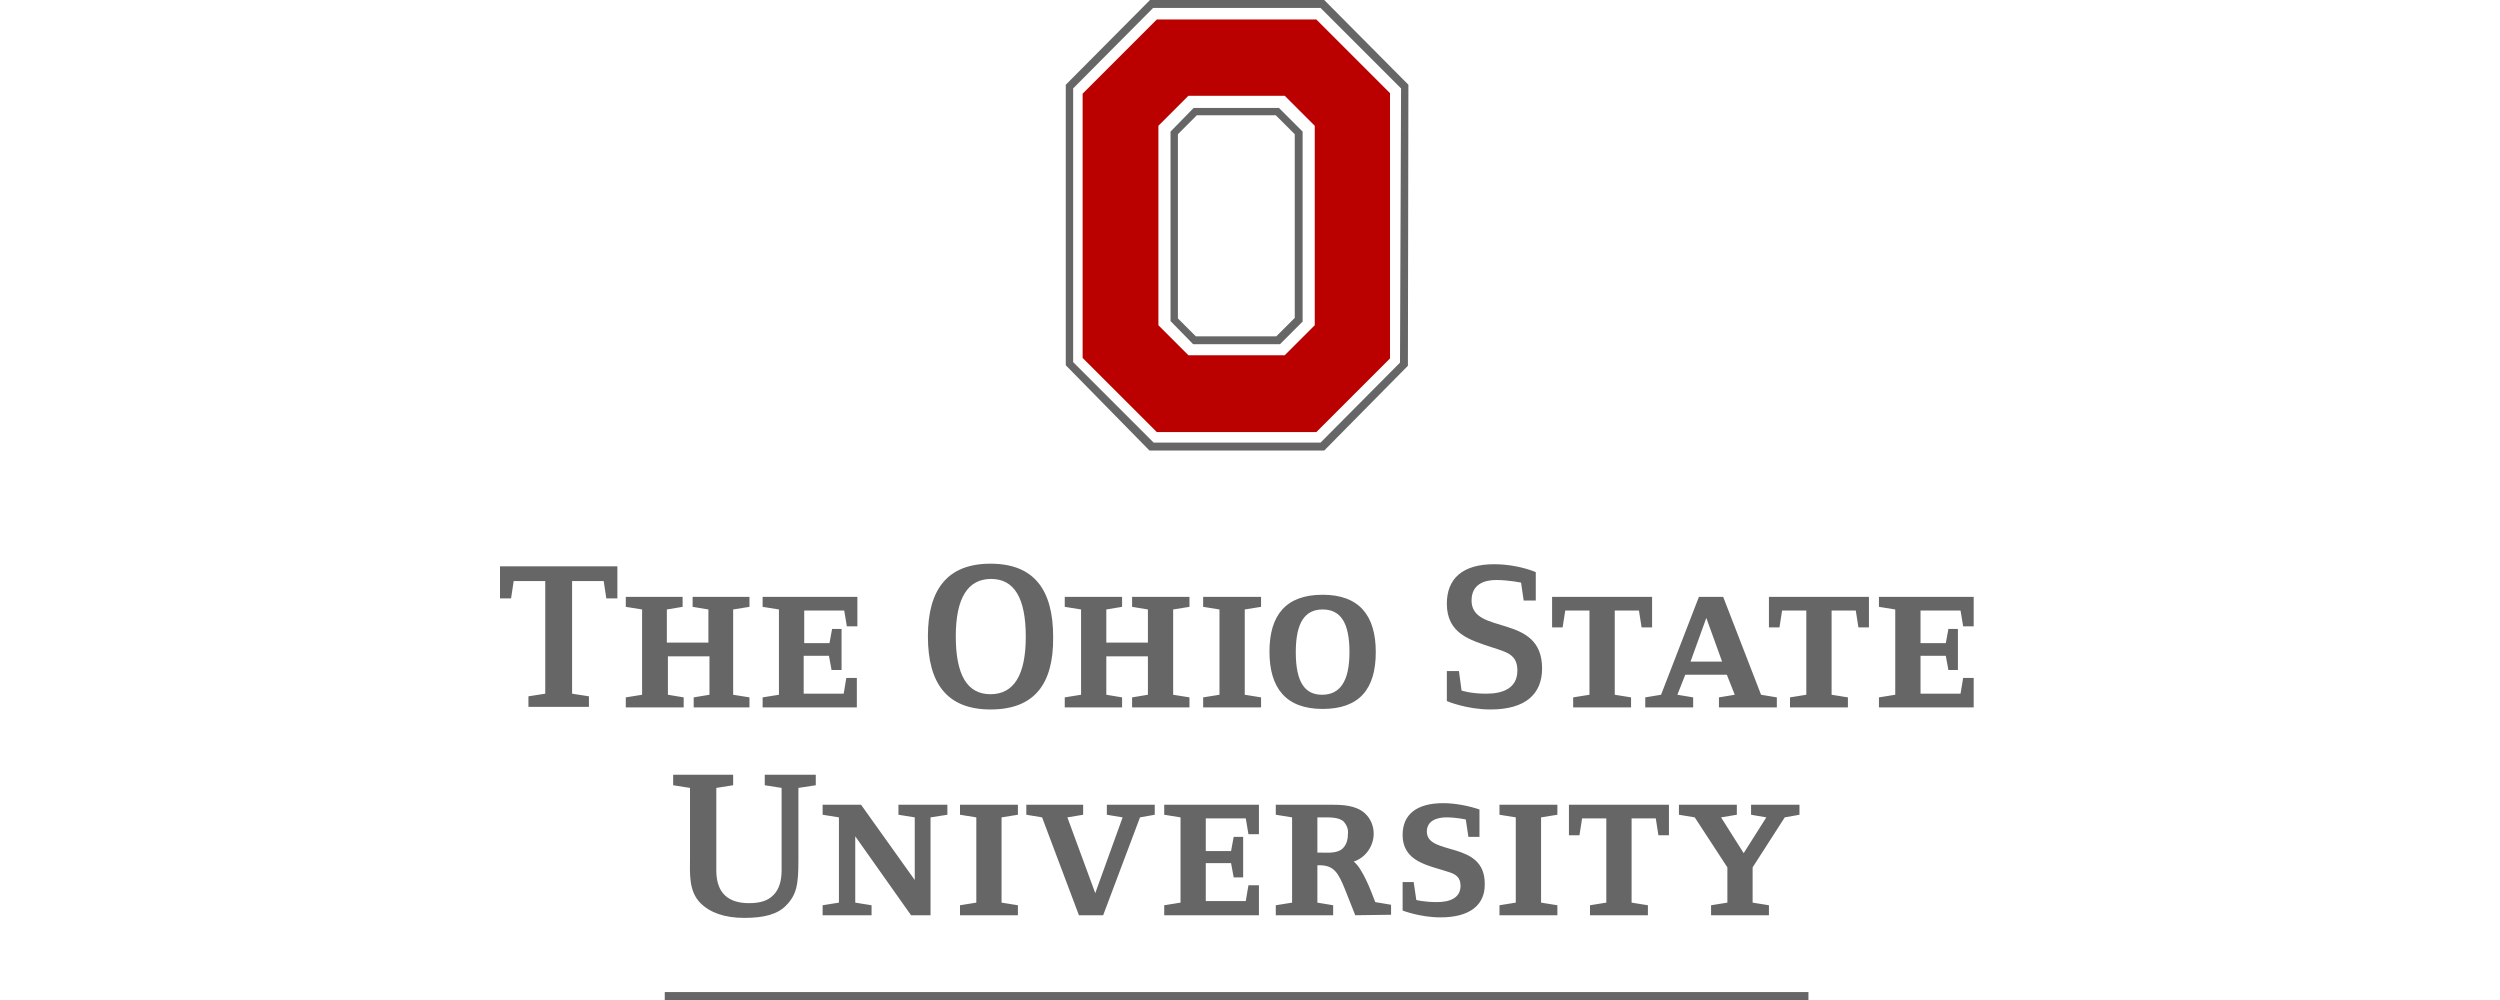
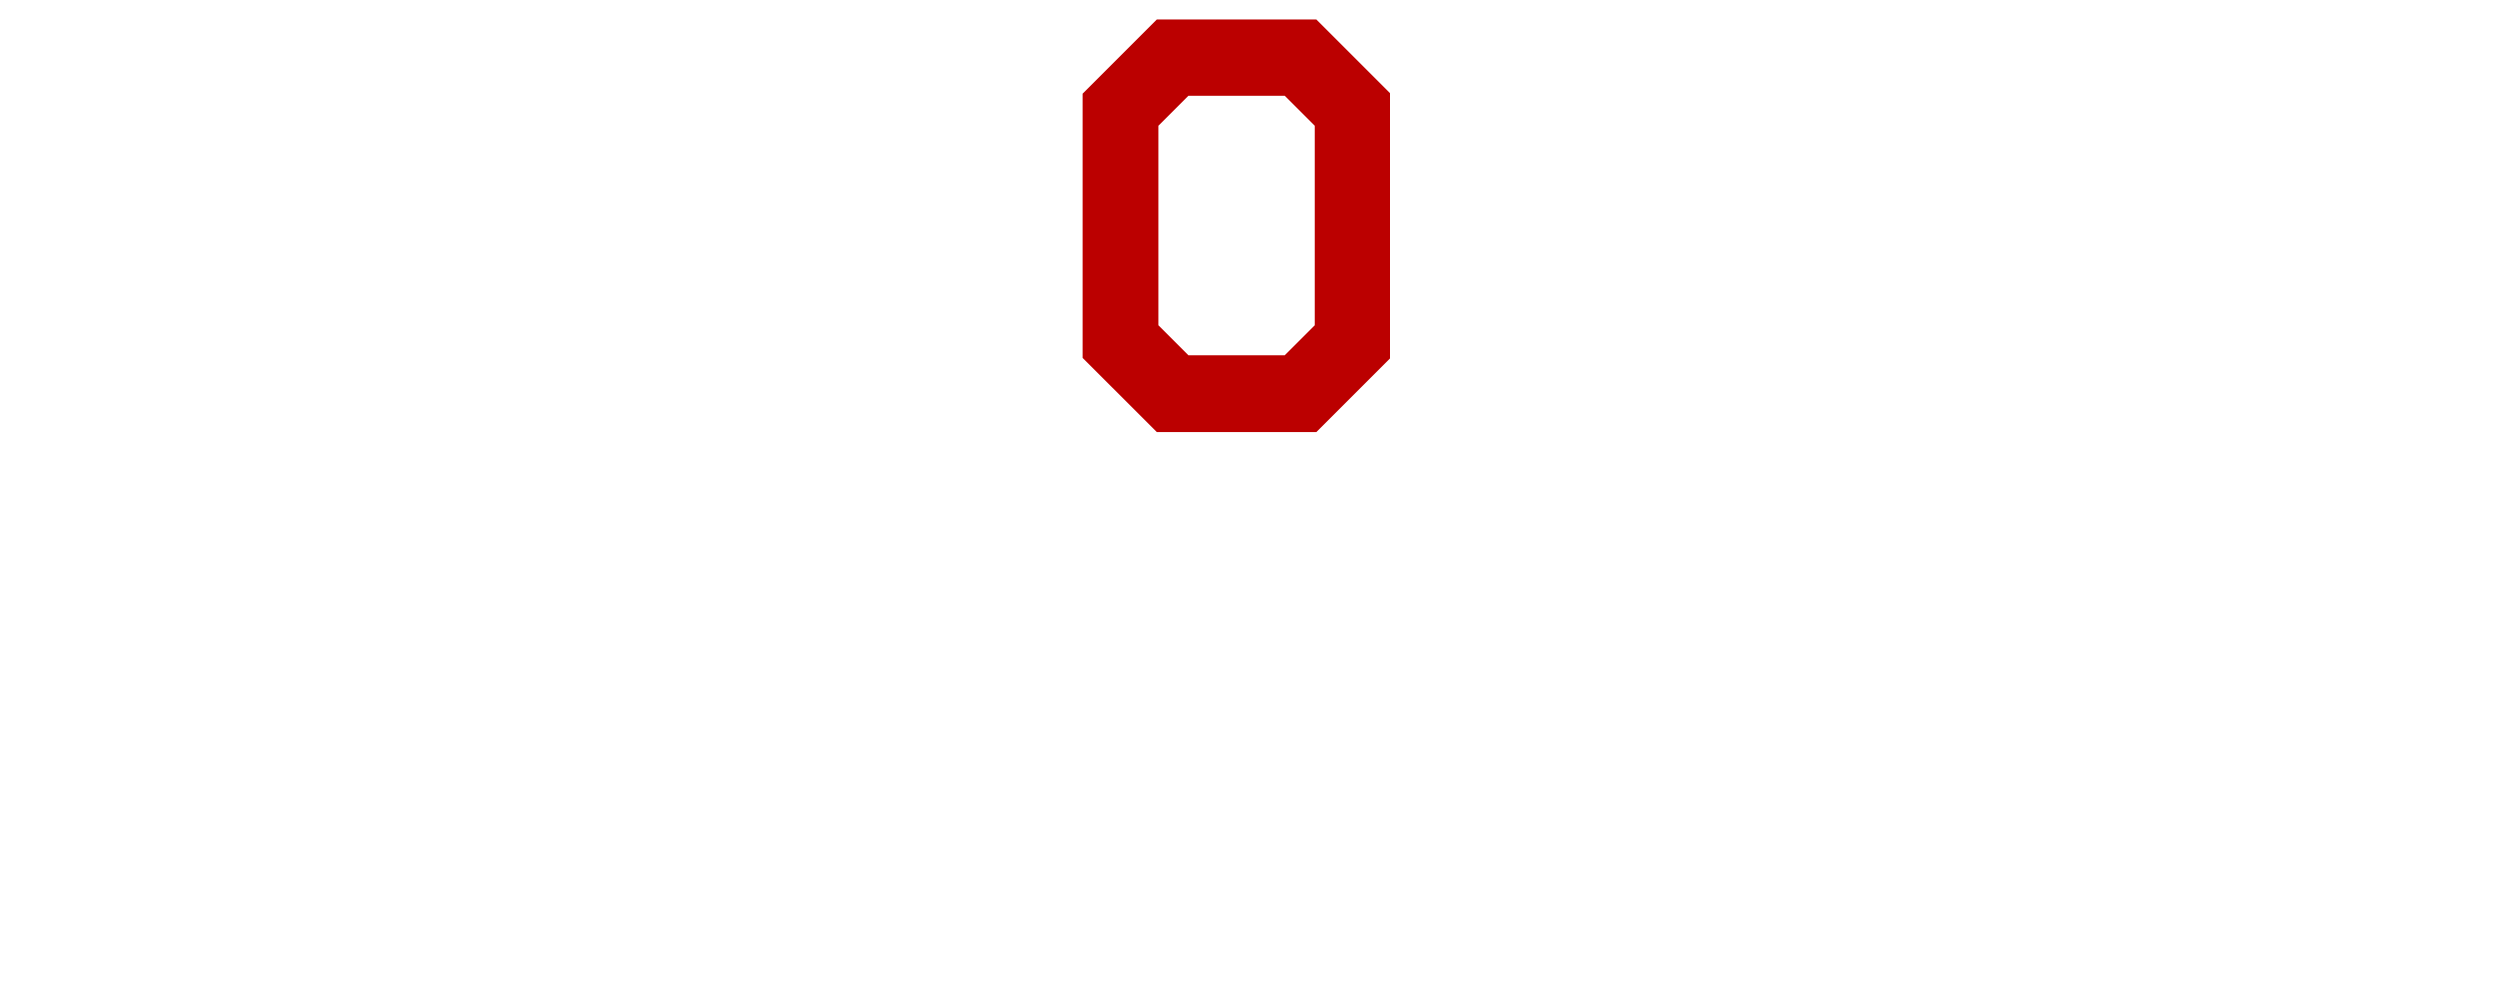
<svg xmlns="http://www.w3.org/2000/svg" width="80" height="32" viewBox="0 0 80 32" fill="none">
  <rect width="80" height="32" fill="white" />
  <path d="M37.069 4.025L38.029 3.065H41.111L42.072 4.025V10.408L41.111 11.368H38.029L37.069 10.408V4.025ZM44.48 2.981L42.122 0.623H37.019L34.644 2.998V11.453L37.019 13.827H42.122L44.48 11.47V2.981Z" fill="#BB0000" />
-   <path d="M34.341 11.587V2.829L36.901 0.253H42.257L44.834 2.829L44.8 11.604L42.257 14.164H36.918L34.341 11.587ZM36.8 0L34.105 2.712V11.688L36.783 14.417H42.375L45.053 11.705L45.069 2.712L42.375 0H36.8Z" fill="#666666" />
-   <path d="M38.299 3.688H40.825L41.432 4.295V10.173L40.842 10.762H38.265L37.693 10.19V4.295L38.299 3.688ZM41.684 4.211L40.926 3.453H38.198L37.457 4.211V10.274L38.181 11.015H40.96L41.684 10.29V4.211ZM19.402 19.149L19.318 18.594H18.307V22.198L18.846 22.282V22.619H16.91V22.282L17.448 22.198V18.594H16.438L16.354 19.149H16V18.122H19.756V19.149H19.402ZM22.198 22.636V22.316L22.703 22.232V21.002H21.373V22.232L21.878 22.316V22.636H20.025V22.316L20.547 22.232V19.503L20.025 19.419V19.099H21.844V19.419L21.339 19.503V20.564H22.669V19.503L22.164 19.419V19.099H23.983V19.419L23.461 19.503V22.232L23.983 22.316V22.636H22.198ZM27.436 22.636H24.404V22.316L24.926 22.232V19.503L24.404 19.419V19.099H27.436V20.042H27.099L27.015 19.537H25.735V20.581H26.543L26.627 20.126H26.93V21.44H26.61L26.526 20.985H25.718V22.198H26.998L27.082 21.693H27.419V22.636H27.436ZM31.697 22.703C30.299 22.703 29.693 21.861 29.693 20.362C29.693 18.863 30.316 18.038 31.697 18.038C33.095 18.038 33.701 18.88 33.701 20.379C33.718 21.895 33.095 22.703 31.697 22.703ZM31.714 18.526C30.973 18.526 30.585 19.133 30.585 20.362C30.585 21.608 30.956 22.215 31.697 22.215C32.438 22.215 32.825 21.608 32.825 20.379C32.825 19.133 32.455 18.526 31.714 18.526ZM36.227 22.636V22.316L36.733 22.232V21.002H35.402V22.232L35.907 22.316V22.636H34.072V22.316L34.594 22.232V19.503L34.072 19.419V19.099H35.907V19.419L35.402 19.503V20.564H36.733V19.503L36.227 19.419V19.099H38.063V19.419L37.541 19.503V22.232L38.063 22.316V22.636H36.227ZM38.501 22.636V22.316L39.023 22.232V19.503L38.501 19.419V19.099H40.354V19.419L39.832 19.503V22.232L40.354 22.316V22.636H38.501ZM42.324 22.686C41.145 22.686 40.623 22.013 40.623 20.851C40.623 19.688 41.145 19.032 42.324 19.032C43.503 19.032 44.025 19.705 44.025 20.867C44.025 22.046 43.503 22.686 42.324 22.686ZM42.324 19.503C41.768 19.503 41.465 19.907 41.465 20.867C41.465 21.827 41.752 22.232 42.307 22.232C42.863 22.232 43.183 21.827 43.183 20.867C43.183 19.924 42.897 19.503 42.324 19.503ZM47.697 22.703C46.922 22.703 46.299 22.434 46.299 22.434V21.474H46.686L46.77 22.097C46.77 22.097 47.057 22.198 47.562 22.198C48.084 22.198 48.556 22.029 48.556 21.457C48.556 20.935 48.202 20.867 47.747 20.716C47.04 20.48 46.299 20.278 46.299 19.318C46.299 18.526 46.787 18.055 47.815 18.055C48.286 18.055 48.775 18.156 49.145 18.307V19.217H48.758L48.674 18.644C48.674 18.644 48.27 18.56 47.882 18.56C47.495 18.56 47.09 18.695 47.09 19.217C47.09 20.345 49.347 19.604 49.347 21.39C49.347 22.215 48.808 22.703 47.697 22.703ZM52.531 20.076L52.446 19.537H51.672V22.232L52.194 22.316V22.636H50.341V22.316L50.863 22.232V19.537H50.088L50.004 20.076H49.667V19.099H52.867V20.076H52.531ZM55.006 22.636V22.316L55.512 22.232L55.259 21.592H53.928L53.676 22.232L54.181 22.316V22.636H52.648V22.316L53.154 22.232L54.366 19.099H55.141L56.354 22.232L56.859 22.316V22.636H55.006ZM54.602 19.773L54.097 21.171H55.107L54.602 19.773ZM59.469 20.076L59.385 19.537H58.611V22.232L59.133 22.316V22.636H57.28V22.316L57.802 22.232V19.537H57.027L56.943 20.076H56.606V19.099H59.806V20.076H59.469ZM63.158 22.636H60.126V22.316L60.648 22.232V19.503L60.126 19.419V19.099H63.158V20.042H62.821L62.737 19.537H61.457V20.581H62.265L62.349 20.126H62.653V21.44H62.349L62.265 20.985H61.457V22.198H62.737L62.821 21.693H63.158V22.636ZM25.549 25.213V27.52C25.549 28.295 25.499 28.632 25.145 28.985C24.876 29.255 24.455 29.373 23.815 29.373C23.192 29.373 22.72 29.204 22.417 28.901C22.029 28.514 22.08 27.941 22.08 27.453V25.213L21.541 25.128V24.792H23.461V25.128L22.922 25.213V27.857C22.922 28.598 23.326 28.901 23.966 28.901C24.303 28.901 24.573 28.834 24.758 28.632C24.926 28.463 25.011 28.194 25.011 27.857V25.213L24.472 25.128V24.792H26.105V25.128L25.549 25.213ZM29.777 26.156V29.288H29.154L27.368 26.762V28.884L27.89 28.968V29.288H26.324V28.968L26.846 28.884V26.156L26.324 26.072V25.752H27.554L29.272 28.16V26.156L28.75 26.072V25.752H30.316V26.072L29.777 26.156ZM30.72 29.288V28.968L31.242 28.884V26.156L30.72 26.072V25.752H32.573V26.072L32.05 26.156V28.884L32.573 28.968V29.288H30.72ZM36.48 26.156L35.301 29.288H34.526L33.347 26.156L32.842 26.072V25.752H34.661V26.072L34.156 26.156L35.048 28.581L35.924 26.156L35.419 26.072V25.752H36.952V26.072L36.48 26.156ZM40.286 29.288H37.255V28.968L37.777 28.884V26.156L37.255 26.072V25.752H40.286V26.695H39.95L39.865 26.189H38.585V27.234H39.394L39.478 26.779H39.781V28.076H39.478L39.394 27.621H38.585V28.834H39.865L39.95 28.328H40.286V29.288ZM43.368 29.288L43.048 28.48C42.83 27.941 42.695 27.688 42.223 27.688H42.156V28.884L42.661 28.968V29.288H40.825V28.968L41.347 28.884V26.156L40.825 26.072V25.752H42.611C42.964 25.752 43.385 25.768 43.672 26.021C43.857 26.189 43.958 26.425 43.958 26.678C43.958 27.082 43.688 27.453 43.318 27.57C43.604 27.79 43.874 28.514 44.008 28.867L44.514 28.952V29.272L43.368 29.288ZM42.998 26.291C42.863 26.156 42.577 26.156 42.392 26.156H42.156V27.284H42.291C42.51 27.284 42.83 27.318 42.998 27.116C43.099 26.998 43.133 26.846 43.133 26.695C43.15 26.56 43.116 26.425 42.998 26.291ZM46.097 29.356C45.44 29.356 44.884 29.137 44.884 29.137V28.227H45.238L45.322 28.8C45.322 28.8 45.575 28.867 45.979 28.867C46.4 28.867 46.737 28.733 46.737 28.345C46.737 28.076 46.585 27.975 46.366 27.907C45.709 27.688 44.884 27.587 44.884 26.712C44.884 26.072 45.322 25.701 46.181 25.701C46.568 25.701 46.989 25.785 47.343 25.903V26.779H46.989L46.905 26.223C46.905 26.223 46.602 26.156 46.282 26.156C45.962 26.156 45.659 26.274 45.659 26.61C45.659 27.402 47.512 26.88 47.512 28.278C47.528 28.968 47.023 29.356 46.097 29.356ZM47.983 29.288V28.968L48.505 28.884V26.156L47.983 26.072V25.752H49.836V26.072L49.314 26.156V28.884L49.836 28.968V29.288H47.983ZM53.069 26.728L52.985 26.189H52.211V28.884L52.733 28.968V29.288H50.88V28.968L51.402 28.884V26.189H50.627L50.543 26.728H50.206V25.752H53.406V26.728H53.069ZM57.112 26.156L56.084 27.756V28.884L56.606 28.968V29.288H54.754V28.968L55.276 28.884V27.756L54.232 26.156L53.726 26.072V25.752H55.579V26.072L55.074 26.156L55.798 27.301L56.522 26.156L56.034 26.072V25.752H57.583V26.072L57.112 26.156ZM21.272 31.747V32H57.87V31.747H21.272Z" fill="#666666" />
</svg>